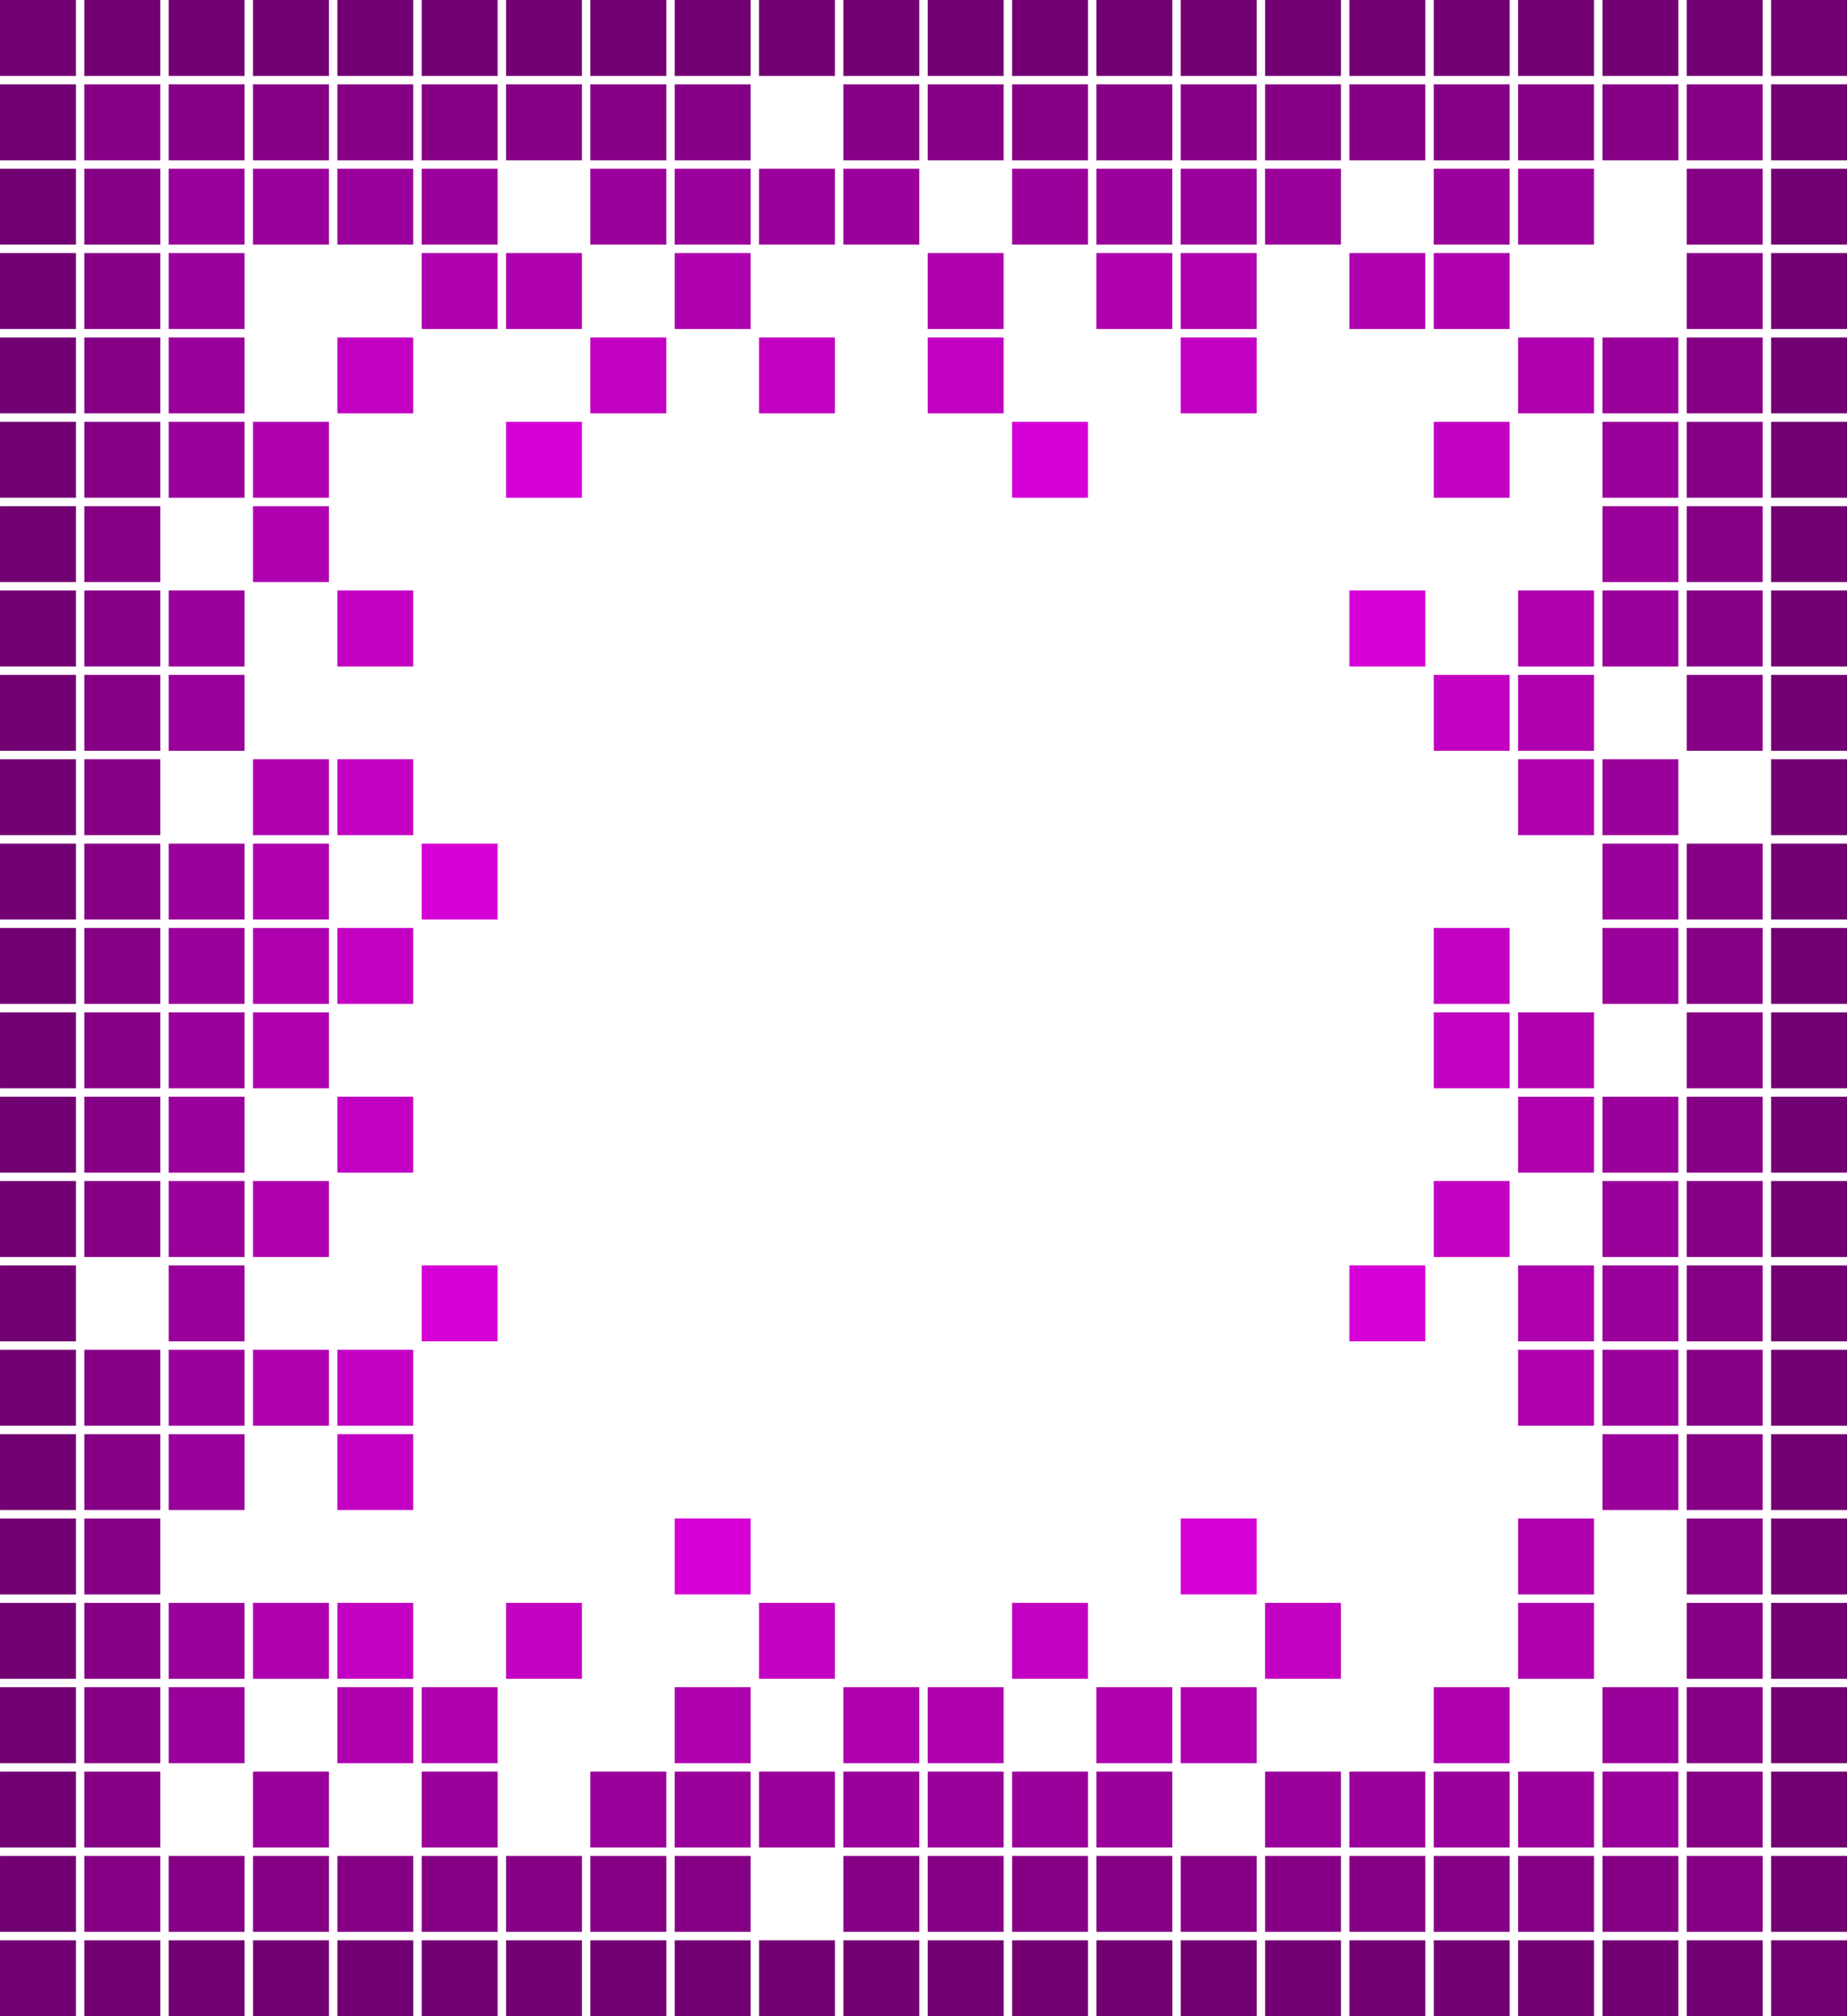
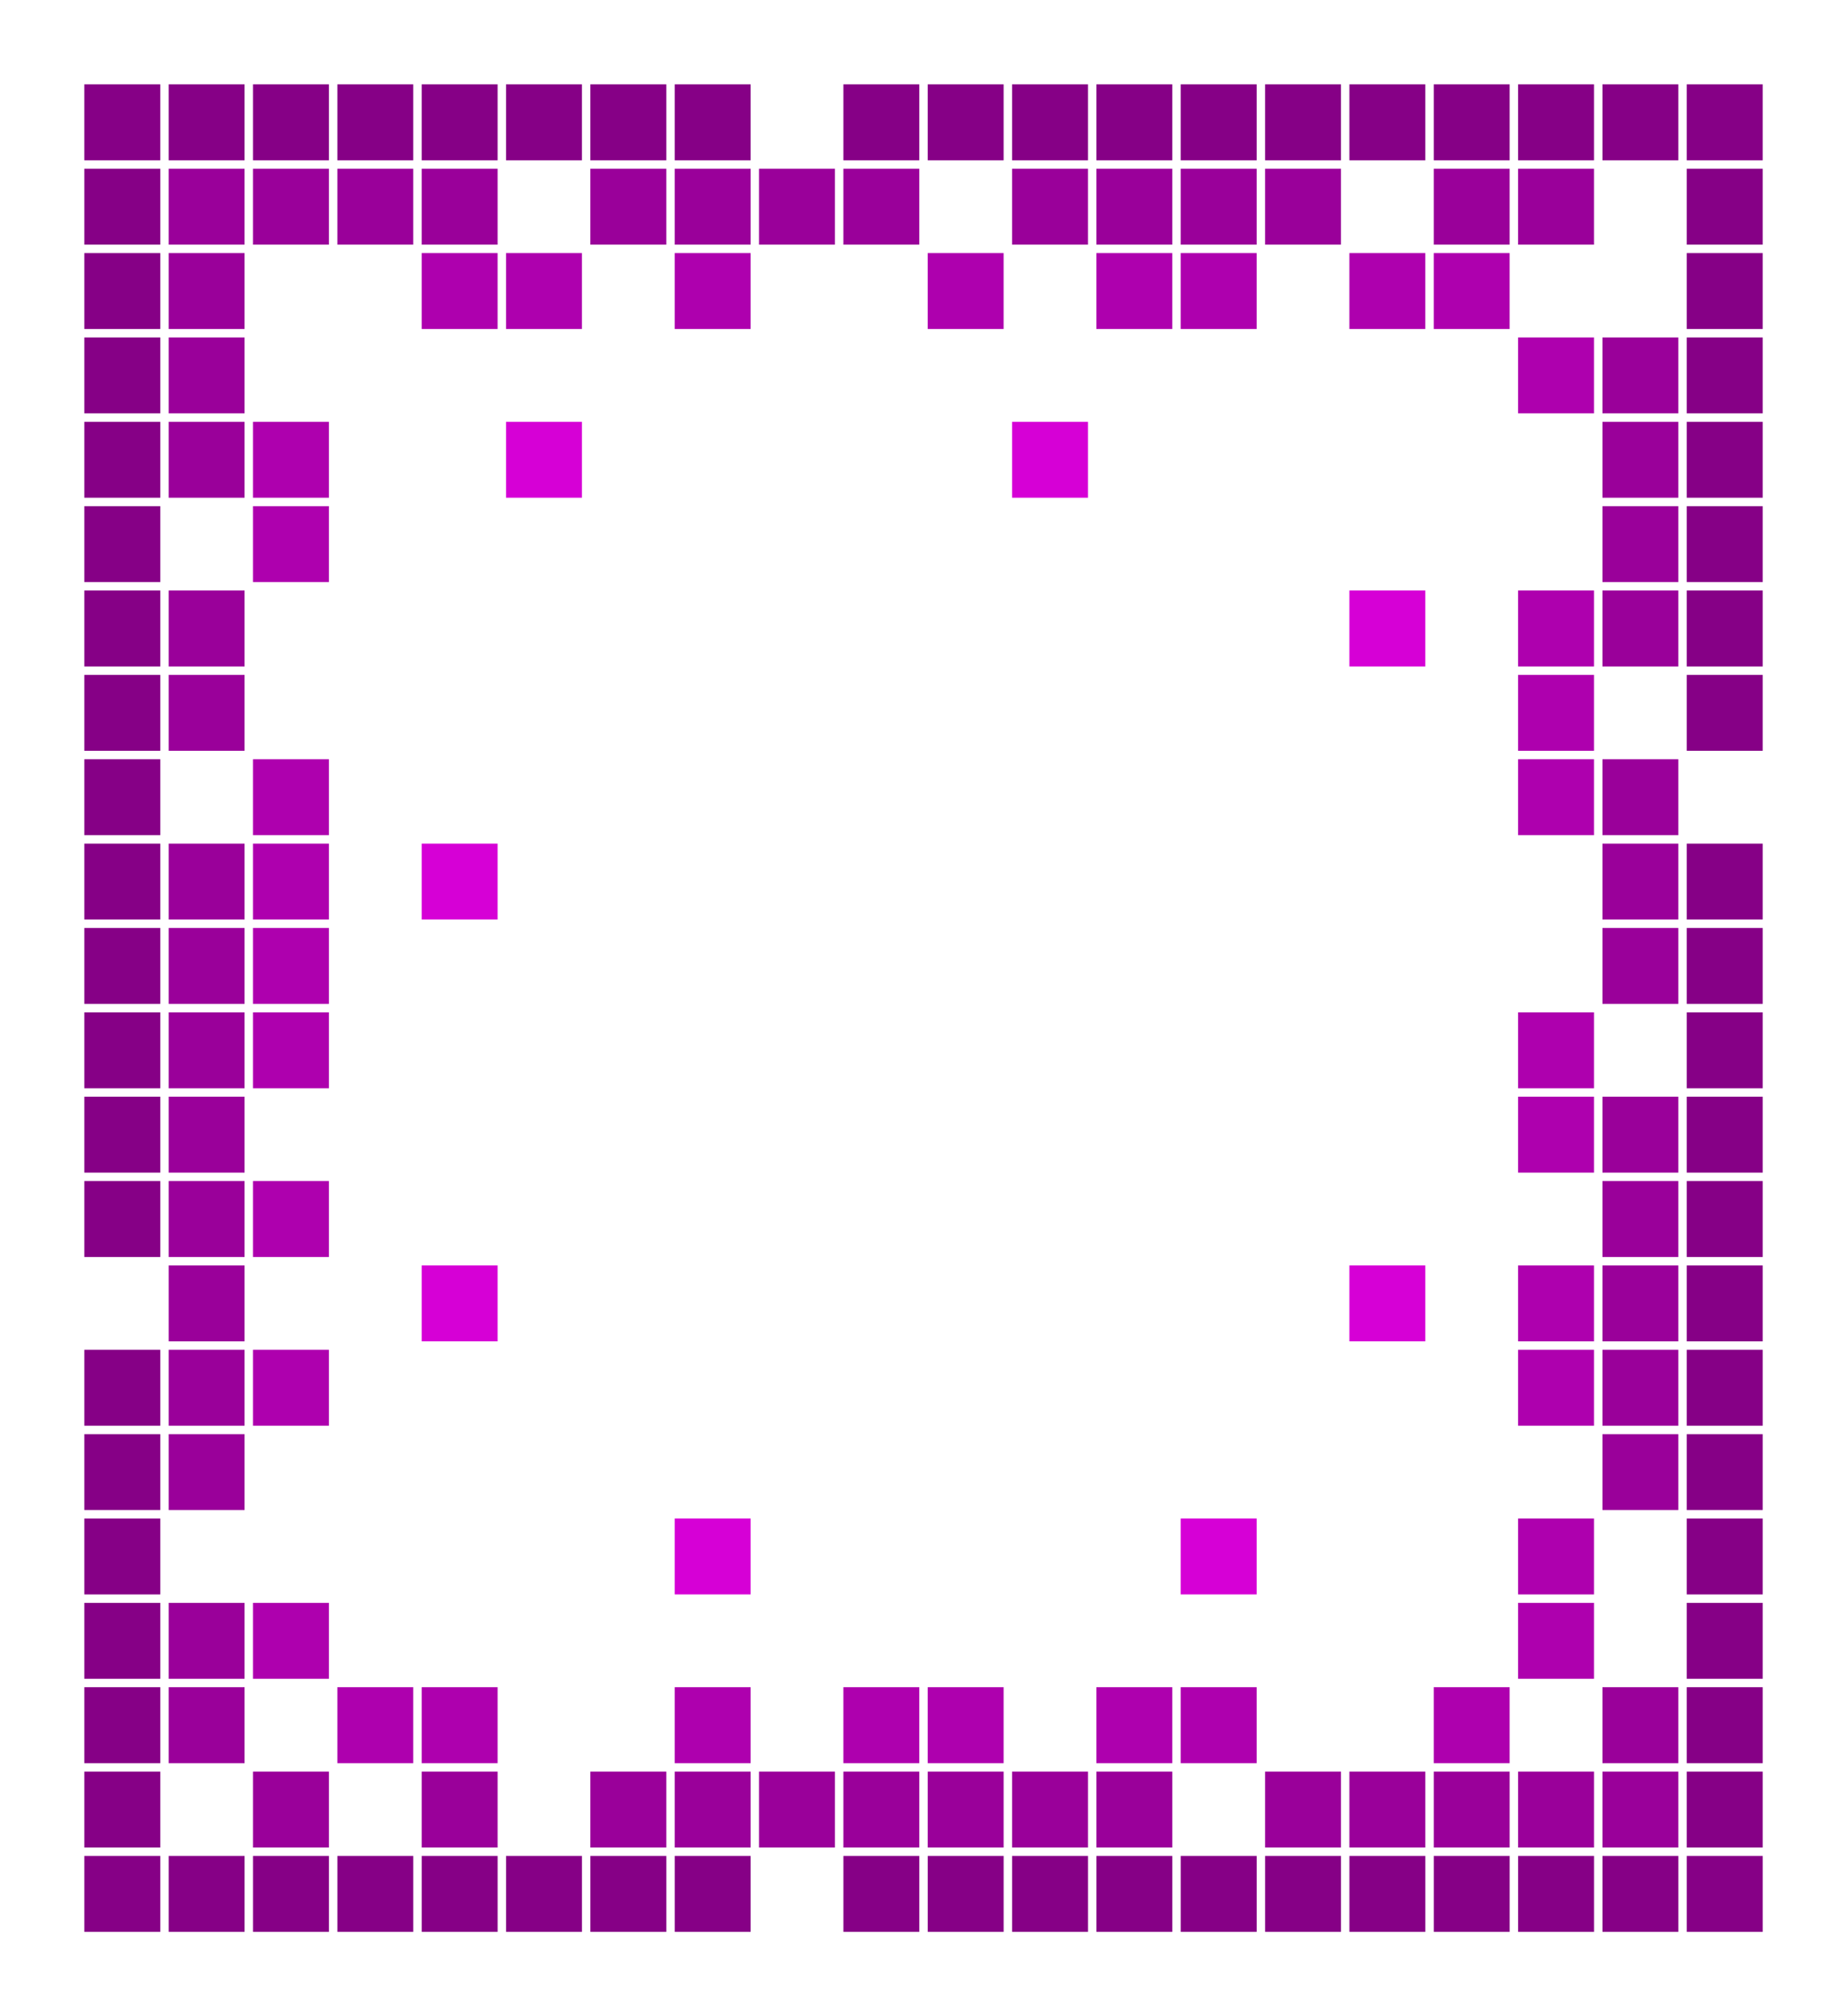
<svg xmlns="http://www.w3.org/2000/svg" xmlns:ns1="http://www.inkscape.org/namespaces/inkscape" xmlns:ns2="http://sodipodi.sourceforge.net/DTD/sodipodi-0.dtd" width="185.42mm" height="202.353mm" viewBox="0 0 657 717" id="svg2" version="1.1" ns1:version="0.91 r13725" ns2:docname="Frame192Colour2.svg">
  <ns2:namedview id="base" pagecolor="#ffffff" bordercolor="#666666" borderopacity="1.0" ns1:pageopacity="0.0" ns1:pageshadow="2" ns1:zoom="0.73919107" ns1:cx="328.5" ns1:cy="358.5" ns1:document-units="px" ns1:current-layer="layer1" showgrid="true" ns1:object-paths="true" ns1:snap-intersection-paths="true" ns1:object-nodes="true" ns1:snap-smooth-nodes="true" fit-margin-top="0" fit-margin-left="0" fit-margin-right="0" fit-margin-bottom="0" ns1:window-width="1366" ns1:window-height="705" ns1:window-x="-8" ns1:window-y="-8" ns1:window-maximized="1" />
  <defs id="defs4" />
  <g transform="translate(-1371.5,-83.861)" id="layer1" ns1:groupmode="layer" ns1:label="Layer 1">
    <g transform="matrix(3,0,0,3,-3400,-884.723)" id="g4999">
      <path style="opacity:1;fill:#9a009a;fill-opacity:1;stroke:none;stroke-width:21.875;stroke-linecap:round;stroke-miterlimit:4;stroke-dasharray:none;stroke-dashoffset:0;stroke-opacity:1" d="m 1610.5,342.861 0,9 9,0 0,-9 -9,0 z m 10,0 0,9 9,0 0,-9 -9,0 z m 10,0 0,9 9,0 0,-9 -9,0 z m 10,0 0,9 9,0 0,-9 -9,0 z m 20,0 0,9 9,0 0,-9 -9,0 z m 10,0 0,9 9,0 0,-9 -9,0 z m 10,0 0,9 9,0 0,-9 -9,0 z m 10,0 0,9 9,0 0,-9 -9,0 z m 20,0 0,9 9,0 0,-9 -9,0 z m 10,0 0,9 9,0 0,-9 -9,0 z m 10,0 0,9 9,0 0,-9 -9,0 z m 10,0 0,9 9,0 0,-9 -9,0 z m 20,0 0,9 9,0 0,-9 -9,0 z m 10,0 0,9 9,0 0,-9 -9,0 z m -160,10 0,9 9,0 0,-9 -9,0 z m 0,10 0,9 9,0 0,-9 -9,0 z m 170,0 0,9 9,0 0,-9 -9,0 z m -170,10 0,9 9,0 0,-9 -9,0 z m 170,0 0,9 9,0 0,-9 -9,0 z m 0,10 0,9 9,0 0,-9 -9,0 z m -170,10 0,9 9,0 0,-9 -9,0 z m 170,0 0,9 9,0 0,-9 -9,0 z m -170,10 0,9 9,0 0,-9 -9,0 z m 170,10 0,9 9,0 0,-9 -9,0 z m -170,10 0,9 9,0 0,-9 -9,0 z m 170,0 0,9 9,0 0,-9 -9,0 z m -170,10 0,9 9,0 0,-9 -9,0 z m 170,0 0,9 9,0 0,-9 -9,0 z m -170,10 0,9 9,0 0,-9 -9,0 z m 0,10 0,9 9,0 0,-9 -9,0 z m 170,0 0,9 9,0 0,-9 -9,0 z m -170,10 0,9 9,0 0,-9 -9,0 z m 170,0 0,9 9,0 0,-9 -9,0 z m -170,10 0,9 9,0 0,-9 -9,0 z m 170,0 0,9 9,0 0,-9 -9,0 z m -170,10 0,9 9,0 0,-9 -9,0 z m 170,0 0,9 9,0 0,-9 -9,0 z m -170,10 0,9 9,0 0,-9 -9,0 z m 170,0 0,9 9,0 0,-9 -9,0 z m -170,20 0,9 9,0 0,-9 -9,0 z m 0,10 0,9 9,0 0,-9 -9,0 z m 170,0 0,9 9,0 0,-9 -9,0 z m -160,10 0,9 9,0 0,-9 -9,0 z m 20,0 0,9 9,0 0,-9 -9,0 z m 20,0 0,9 9,0 0,-9 -9,0 z m 10,0 0,9 9,0 0,-9 -9,0 z m 10,0 0,9 9,0 0,-9 -9,0 z m 10,0 0,9 9,0 0,-9 -9,0 z m 10,0 0,9 9,0 0,-9 -9,0 z m 10,0 0,9 9,0 0,-9 -9,0 z m 10,0 0,9 9,0 0,-9 -9,0 z m 20,0 0,9 9,0 0,-9 -9,0 z m 10,0 0,9 9,0 0,-9 -9,0 z m 10,0 0,9 9,0 0,-9 -9,0 z m 10,0 0,9 9,0 0,-9 -9,0 z m 10,0 0,9 9,0 0,-9 -9,0 z" id="rect4149" ns1:connector-curvature="0" />
      <path style="opacity:1;fill:#ae00ae;fill-opacity:1;stroke:none;stroke-width:21.875;stroke-linecap:round;stroke-miterlimit:4;stroke-dasharray:none;stroke-dashoffset:0;stroke-opacity:1" d="m 1640.5,352.861 0,9 9,0 0,-9 -9,0 z m 10,0 0,9 9,0 0,-9 -9,0 z m 20,0 0,9 9,0 0,-9 -9,0 z m 30,0 0,9 9,0 0,-9 -9,0 z m 20,0 0,9 9,0 0,-9 -9,0 z m 10,0 0,9 9,0 0,-9 -9,0 z m 20,0 0,9 9,0 0,-9 -9,0 z m 10,0 0,9 9,0 0,-9 -9,0 z m 10,10 0,9 9,0 0,-9 -9,0 z m -150,10 0,9 9,0 0,-9 -9,0 z m 0,10 0,9 9,0 0,-9 -9,0 z m 150,10 0,9 9,0 0,-9 -9,0 z m 0,10 0,9 9,0 0,-9 -9,0 z m -150,10 0,9 9,0 0,-9 -9,0 z m 150,0 0,9 9,0 0,-9 -9,0 z m -150,10 0,9 9,0 0,-9 -9,0 z m 0,10 0,9 9,0 0,-9 -9,0 z m 0,10 0,9 9,0 0,-9 -9,0 z m 150,0 0,9 9,0 0,-9 -9,0 z m 0,10 0,9 9,0 0,-9 -9,0 z m -150,10 0,9 9,0 0,-9 -9,0 z m 150,10 0,9 9,0 0,-9 -9,0 z m -150,10 0,9 9,0 0,-9 -9,0 z m 150,0 0,9 9,0 0,-9 -9,0 z m 0,20 0,9 9,0 0,-9 -9,0 z m -150,10 0,9 9,0 0,-9 -9,0 z m 150,0 0,9 9,0 0,-9 -9,0 z m -140,10 0,9 9,0 0,-9 -9,0 z m 10,0 0,9 9,0 0,-9 -9,0 z m 30,0 0,9 9,0 0,-9 -9,0 z m 20,0 0,9 9,0 0,-9 -9,0 z m 10,0 0,9 9,0 0,-9 -9,0 z m 20,0 0,9 9,0 0,-9 -9,0 z m 10,0 0,9 9,0 0,-9 -9,0 z m 30,0 0,9 9,0 0,-9 -9,0 z" id="rect4353" ns1:connector-curvature="0" />
-       <path style="opacity:1;fill:#c200c2;fill-opacity:1;stroke:none;stroke-width:21.875;stroke-linecap:round;stroke-miterlimit:4;stroke-dasharray:none;stroke-dashoffset:0;stroke-opacity:1" d="m 1630.5,362.861 0,9 9,0 0,-9 -9,0 z m 30,0 0,9 9,0 0,-9 -9,0 z m 20,0 0,9 9,0 0,-9 -9,0 z m 20,0 0,9 9,0 0,-9 -9,0 z m 30,0 0,9 9,0 0,-9 -9,0 z m 30,10 0,9 9,0 0,-9 -9,0 z m -130,20 0,9 9,0 0,-9 -9,0 z m 130,10 0,9 9,0 0,-9 -9,0 z m -130,10 0,9 9,0 0,-9 -9,0 z m 0,20 0,9 9,0 0,-9 -9,0 z m 130,0 0,9 9,0 0,-9 -9,0 z m 0,10 0,9 9,0 0,-9 -9,0 z m -130,10 0,9 9,0 0,-9 -9,0 z m 130,10 0,9 9,0 0,-9 -9,0 z m -130,20 0,9 9,0 0,-9 -9,0 z m 0,10 0,9 9,0 0,-9 -9,0 z m 0,20 0,9 9,0 0,-9 -9,0 z m 20,0 0,9 9,0 0,-9 -9,0 z m 30,0 0,9 9,0 0,-9 -9,0 z m 30,0 0,9 9,0 0,-9 -9,0 z m 30,0 0,9 9,0 0,-9 -9,0 z" id="rect4481" ns1:connector-curvature="0" />
      <path style="opacity:1;fill:#860086;fill-opacity:1;stroke:none;stroke-width:21.875;stroke-linecap:round;stroke-miterlimit:4;stroke-dasharray:none;stroke-dashoffset:0;stroke-opacity:1" d="m 1600.5,332.861 0,9 9,0 0,-9 -9,0 z m 10,0 0,9 9,0 0,-9 -9,0 z m 10,0 0,9 9,0 0,-9 -9,0 z m 10,0 0,9 9,0 0,-9 -9,0 z m 10,0 0,9 9,0 0,-9 -9,0 z m 10,0 0,9 9,0 0,-9 -9,0 z m 10,0 0,9 9,0 0,-9 -9,0 z m 10,0 0,9 9,0 0,-9 -9,0 z m 20,0 0,9 9,0 0,-9 -9,0 z m 10,0 0,9 9,0 0,-9 -9,0 z m 10,0 0,9 9,0 0,-9 -9,0 z m 10,0 0,9 9,0 0,-9 -9,0 z m 10,0 0,9 9,0 0,-9 -9,0 z m 10,0 0,9 9,0 0,-9 -9,0 z m 10,0 0,9 9,0 0,-9 -9,0 z m 10,0 0,9 9,0 0,-9 -9,0 z m 10,0 0,9 9,0 0,-9 -9,0 z m 10,0 0,9 9,0 0,-9 -9,0 z m 10,0 0,9 9,0 0,-9 -9,0 z m -190,10 0,9 9,0 0,-9 -9,0 z m 190,0 0,9 9,0 0,-9 -9,0 z m -190,10 0,9 9,0 0,-9 -9,0 z m 190,0 0,9 9,0 0,-9 -9,0 z m -190,10 0,9 9,0 0,-9 -9,0 z m 190,0 0,9 9,0 0,-9 -9,0 z m -190,10 0,9 9,0 0,-9 -9,0 z m 190,0 0,9 9,0 0,-9 -9,0 z m -190,10 0,9 9,0 0,-9 -9,0 z m 190,0 0,9 9,0 0,-9 -9,0 z m -190,10 0,9 9,0 0,-9 -9,0 z m 190,0 0,9 9,0 0,-9 -9,0 z m -190,10 0,9 9,0 0,-9 -9,0 z m 190,0 0,9 9,0 0,-9 -9,0 z m -190,10 0,9 9,0 0,-9 -9,0 z m 0,10 0,9 9,0 0,-9 -9,0 z m 190,0 0,9 9,0 0,-9 -9,0 z m -190,10 0,9 9,0 0,-9 -9,0 z m 190,0 0,9 9,0 0,-9 -9,0 z m -190,10 0,9 9,0 0,-9 -9,0 z m 190,0 0,9 9,0 0,-9 -9,0 z m -190,10 0,9 9,0 0,-9 -9,0 z m 190,0 0,9 9,0 0,-9 -9,0 z m -190,10 0,9 9,0 0,-9 -9,0 z m 190,0 0,9 9,0 0,-9 -9,0 z m 0,10 0,9 9,0 0,-9 -9,0 z m -190,10 0,9 9,0 0,-9 -9,0 z m 190,0 0,9 9,0 0,-9 -9,0 z m -190,10 0,9 9,0 0,-9 -9,0 z m 190,0 0,9 9,0 0,-9 -9,0 z m -190,10 0,9 9,0 0,-9 -9,0 z m 190,0 0,9 9,0 0,-9 -9,0 z m -190,10 0,9 9,0 0,-9 -9,0 z m 190,0 0,9 9,0 0,-9 -9,0 z m -190,10 0,9 9,0 0,-9 -9,0 z m 190,0 0,9 9,0 0,-9 -9,0 z m -190,10 0,9 9,0 0,-9 -9,0 z m 190,0 0,9 9,0 0,-9 -9,0 z m -190,10 0,9 9,0 0,-9 -9,0 z m 10,0 0,9 9,0 0,-9 -9,0 z m 10,0 0,9 9,0 0,-9 -9,0 z m 10,0 0,9 9,0 0,-9 -9,0 z m 10,0 0,9 9,0 0,-9 -9,0 z m 10,0 0,9 9,0 0,-9 -9,0 z m 10,0 0,9 9,0 0,-9 -9,0 z m 10,0 0,9 9,0 0,-9 -9,0 z m 20,0 0,9 9,0 0,-9 -9,0 z m 10,0 0,9 9,0 0,-9 -9,0 z m 10,0 0,9 9,0 0,-9 -9,0 z m 10,0 0,9 9,0 0,-9 -9,0 z m 10,0 0,9 9,0 0,-9 -9,0 z m 10,0 0,9 9,0 0,-9 -9,0 z m 10,0 0,9 9,0 0,-9 -9,0 z m 10,0 0,9 9,0 0,-9 -9,0 z m 10,0 0,9 9,0 0,-9 -9,0 z m 10,0 0,9 9,0 0,-9 -9,0 z m 10,0 0,9 9,0 0,-9 -9,0 z" id="rect4591" ns1:connector-curvature="0" />
-       <path style="opacity:1;fill:#720072;fill-opacity:1;stroke:none;stroke-width:21.875;stroke-linecap:round;stroke-miterlimit:4;stroke-dasharray:none;stroke-dashoffset:0;stroke-opacity:1" d="m 1590.5,322.861 0,9 9,0 0,-9 -9,0 z m 10,0 0,9 9,0 0,-9 -9,0 z m 10,0 0,9 9,0 0,-9 -9,0 z m 10,0 0,9 9,0 0,-9 -9,0 z m 10,0 0,9 9,0 0,-9 -9,0 z m 10,0 0,9 9,0 0,-9 -9,0 z m 10,0 0,9 9,0 0,-9 -9,0 z m 10,0 0,9 9,0 0,-9 -9,0 z m 10,0 0,9 9,0 0,-9 -9,0 z m 10,0 0,9 9,0 0,-9 -9,0 z m 10,0 0,9 9,0 0,-9 -9,0 z m 10,0 0,9 9,0 0,-9 -9,0 z m 10,0 0,9 9,0 0,-9 -9,0 z m 10,0 0,9 9,0 0,-9 -9,0 z m 10,0 0,9 9,0 0,-9 -9,0 z m 10,0 0,9 9,0 0,-9 -9,0 z m 10,0 0,9 9,0 0,-9 -9,0 z m 10,0 0,9 9,0 0,-9 -9,0 z m 10,0 0,9 9,0 0,-9 -9,0 z m 10,0 0,9 9,0 0,-9 -9,0 z m 10,0 0,9 9,0 0,-9 -9,0 z m 10,0 0,9 9,0 0,-9 -9,0 z m -210,10 0,9 9,0 0,-9 -9,0 z m 210,0 0,9 9,0 0,-9 -9,0 z m -210,10 0,9 9,0 0,-9 -9,0 z m 210,0 0,9 9,0 0,-9 -9,0 z m -210,10 0,9 9,0 0,-9 -9,0 z m 210,0 0,9 9,0 0,-9 -9,0 z m -210,10 0,9 9,0 0,-9 -9,0 z m 210,0 0,9 9,0 0,-9 -9,0 z m -210,10 0,9 9,0 0,-9 -9,0 z m 210,0 0,9 9,0 0,-9 -9,0 z m -210,10 0,9 9,0 0,-9 -9,0 z m 210,0 0,9 9,0 0,-9 -9,0 z m -210,10 0,9 9,0 0,-9 -9,0 z m 210,0 0,9 9,0 0,-9 -9,0 z m -210,10 0,9 9,0 0,-9 -9,0 z m 210,0 0,9 9,0 0,-9 -9,0 z m -210,10 0,9 9,0 0,-9 -9,0 z m 210,0 0,9 9,0 0,-9 -9,0 z m -210,10 0,9 9,0 0,-9 -9,0 z m 210,0 0,9 9,0 0,-9 -9,0 z m -210,10 0,9 9,0 0,-9 -9,0 z m 210,0 0,9 9,0 0,-9 -9,0 z m -210,10 0,9 9,0 0,-9 -9,0 z m 210,0 0,9 9,0 0,-9 -9,0 z m -210,10 0,9 9,0 0,-9 -9,0 z m 210,0 0,9 9,0 0,-9 -9,0 z m -210,10 0,9 9,0 0,-9 -9,0 z m 210,0 0,9 9,0 0,-9 -9,0 z m -210,10 0,9 9,0 0,-9 -9,0 z m 210,0 0,9 9,0 0,-9 -9,0 z m -210,10 0,9 9,0 0,-9 -9,0 z m 210,0 0,9 9,0 0,-9 -9,0 z m -210,10 0,9 9,0 0,-9 -9,0 z m 210,0 0,9 9,0 0,-9 -9,0 z m -210,10 0,9 9,0 0,-9 -9,0 z m 210,0 0,9 9,0 0,-9 -9,0 z m -210,10 0,9 9,0 0,-9 -9,0 z m 210,0 0,9 9,0 0,-9 -9,0 z m -210,10 0,9 9,0 0,-9 -9,0 z m 210,0 0,9 9,0 0,-9 -9,0 z m -210,10 0,9 9,0 0,-9 -9,0 z m 210,0 0,9 9,0 0,-9 -9,0 z m -210,10 0,9 9,0 0,-9 -9,0 z m 210,0 0,9 9,0 0,-9 -9,0 z m -210,10 0,9 9,0 0,-9 -9,0 z m 10,0 0,9 9,0 0,-9 -9,0 z m 10,0 0,9 9,0 0,-9 -9,0 z m 10,0 0,9 9,0 0,-9 -9,0 z m 10,0 0,9 9,0 0,-9 -9,0 z m 10,0 0,9 9,0 0,-9 -9,0 z m 10,0 0,9 9,0 0,-9 -9,0 z m 10,0 0,9 9,0 0,-9 -9,0 z m 10,0 0,9 9,0 0,-9 -9,0 z m 10,0 0,9 9,0 0,-9 -9,0 z m 10,0 0,9 9,0 0,-9 -9,0 z m 10,0 0,9 9,0 0,-9 -9,0 z m 10,0 0,9 9,0 0,-9 -9,0 z m 10,0 0,9 9,0 0,-9 -9,0 z m 10,0 0,9 9,0 0,-9 -9,0 z m 10,0 0,9 9,0 0,-9 -9,0 z m 10,0 0,9 9,0 0,-9 -9,0 z m 10,0 0,9 9,0 0,-9 -9,0 z m 10,0 0,9 9,0 0,-9 -9,0 z m 10,0 0,9 9,0 0,-9 -9,0 z m 10,0 0,9 9,0 0,-9 -9,0 z m 10,0 0,9 9,0 0,-9 -9,0 z" id="rect4751" ns1:connector-curvature="0" />
      <path style="opacity:1;fill:#d600d6;fill-opacity:1;stroke:none;stroke-width:21.875;stroke-linecap:round;stroke-miterlimit:4;stroke-dasharray:none;stroke-dashoffset:0;stroke-opacity:1" d="m 1650.5,372.861 0,9 9,0 0,-9 -9,0 z m 60,0 0,9 9,0 0,-9 -9,0 z m 40,20 0,9 9,0 0,-9 -9,0 z m -110,30 0,9 9,0 0,-9 -9,0 z m 0,50 0,9 9,0 0,-9 -9,0 z m 110,0 0,9 9,0 0,-9 -9,0 z m -80,30 0,9 9,0 0,-9 -9,0 z m 60,0 0,9 9,0 0,-9 -9,0 z" id="rect4927" ns1:connector-curvature="0" />
    </g>
  </g>
</svg>